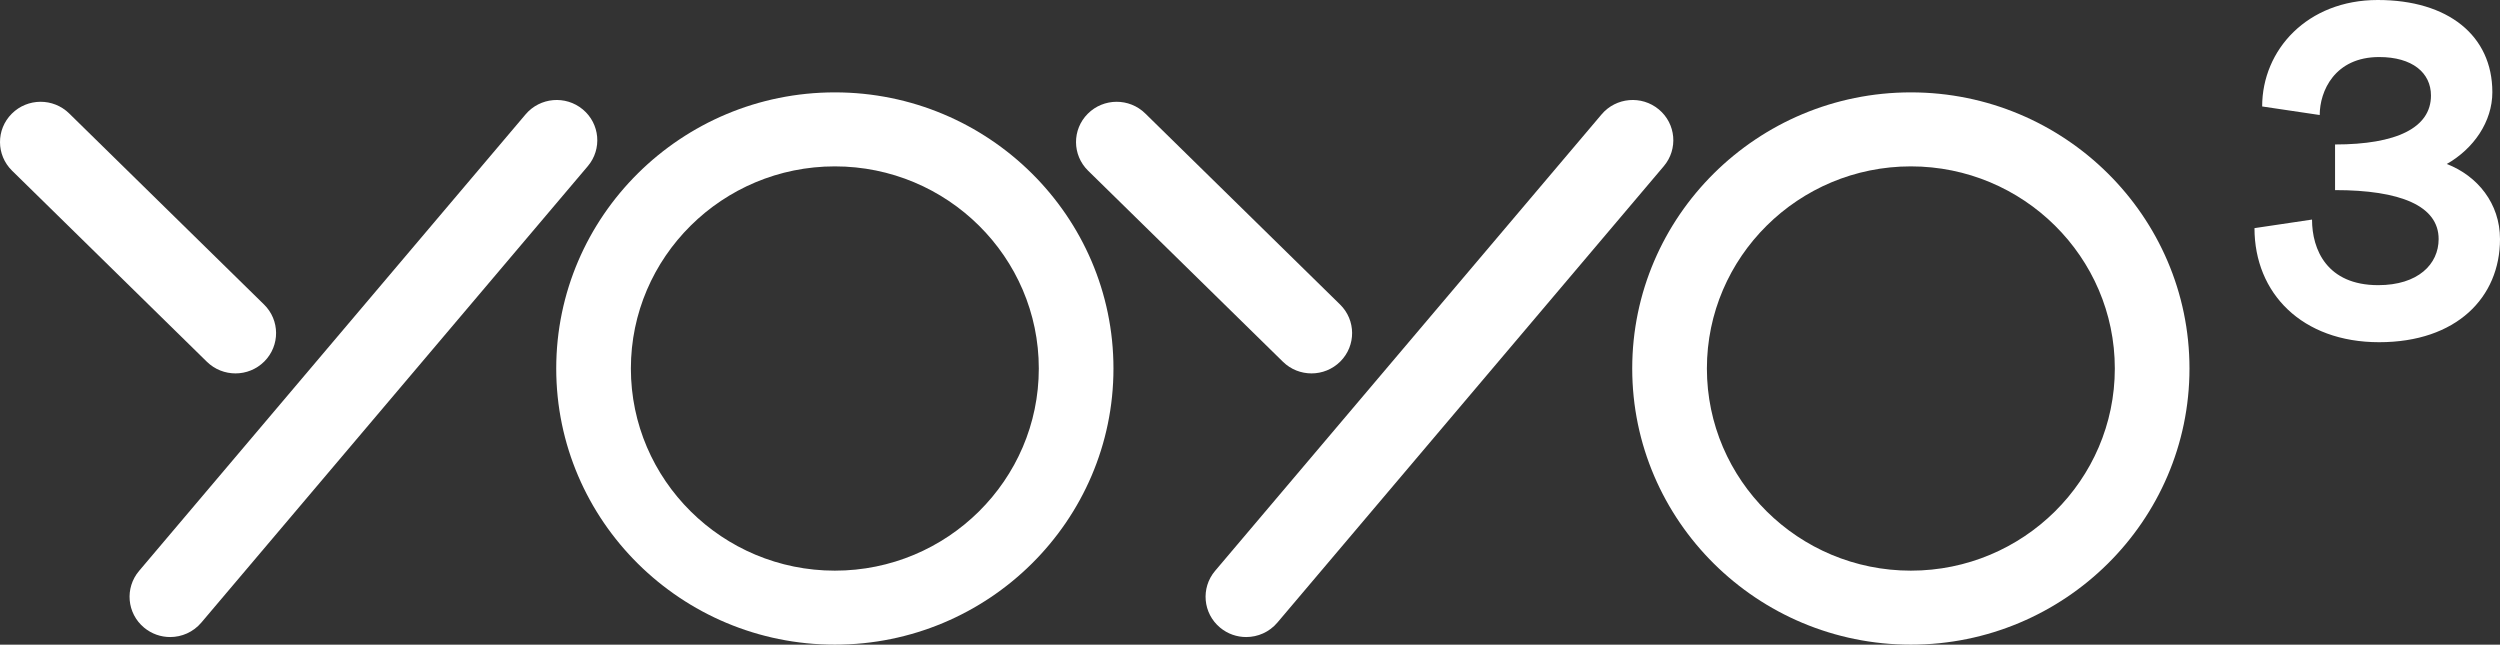
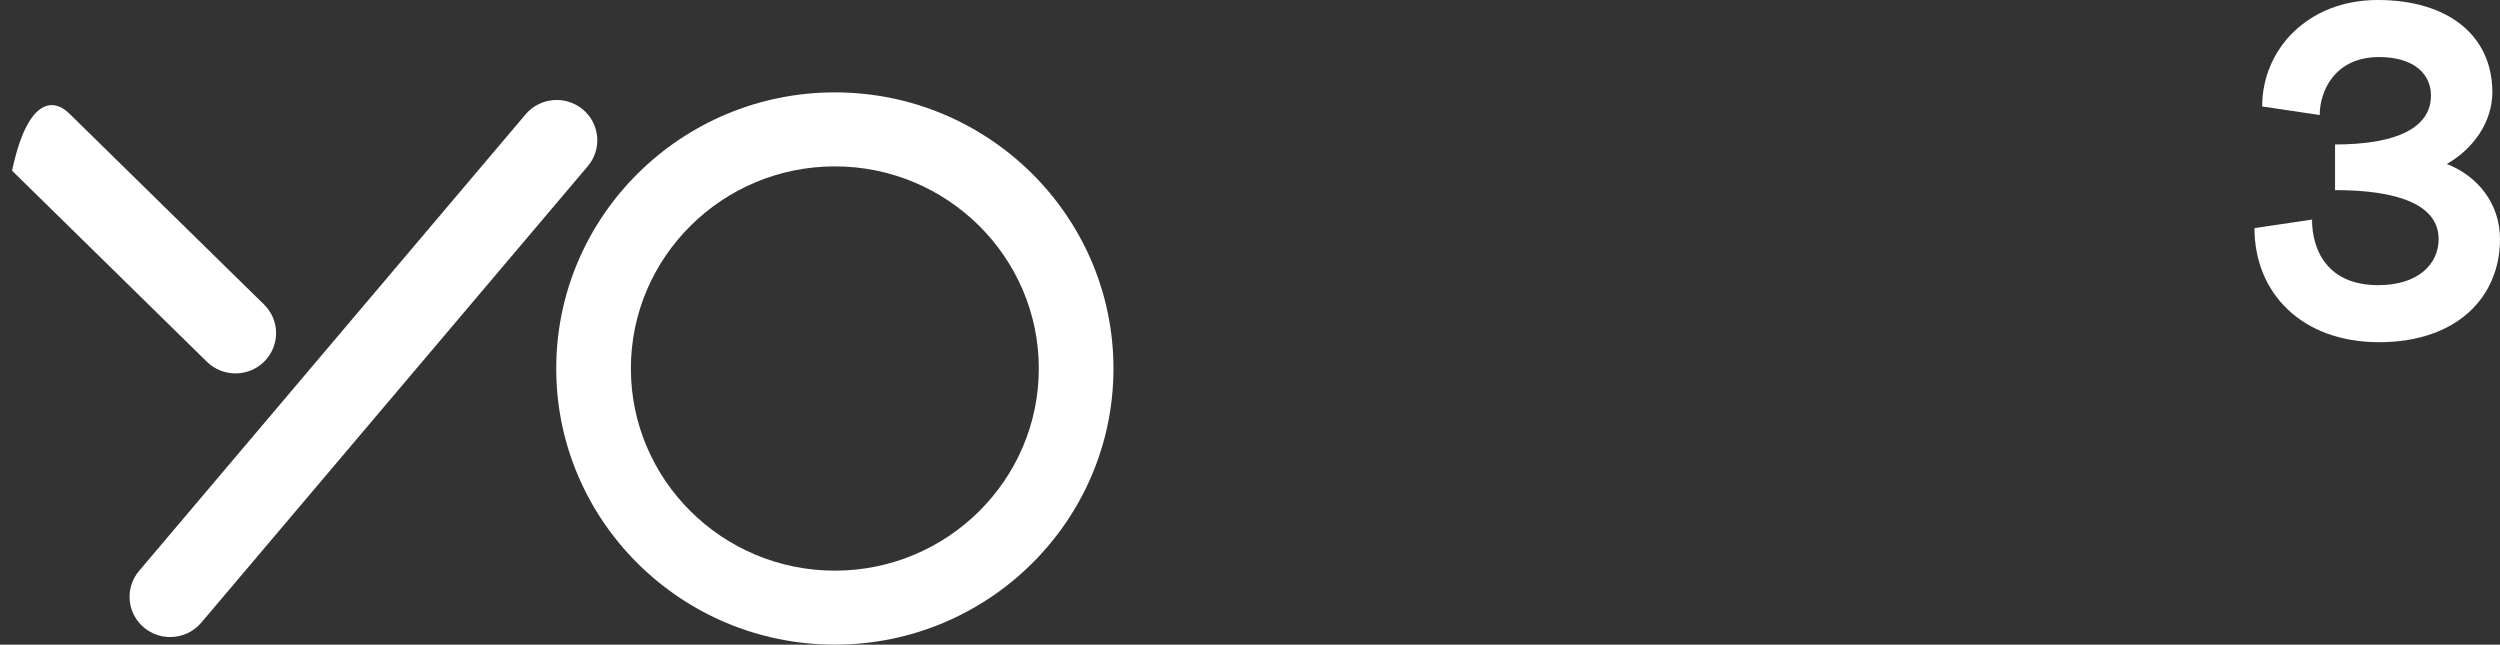
<svg xmlns="http://www.w3.org/2000/svg" width="318" height="82" viewBox="0 0 318 82" fill="none">
  <rect x="0" y="0" width="318" height="82" fill="#333333" stroke="none" />
  <path d="M106.194 82C86.646 82 70.753 66.243 70.753 46.875C70.753 27.507 86.648 11.75 106.194 11.75C125.74 11.75 141.632 27.506 141.632 46.875C141.632 66.245 125.734 82 106.194 82ZM106.194 21.163C91.885 21.163 80.248 32.698 80.248 46.875C80.248 61.053 91.887 72.587 106.194 72.587C120.501 72.587 132.136 61.054 132.136 46.875C132.136 32.696 120.497 21.163 106.194 21.163Z" fill="white" />
  <path d="M21.644 81.032C20.473 81.032 19.294 80.639 18.326 79.833C16.139 78.016 15.854 74.785 17.692 72.617L66.852 14.55C68.688 12.382 71.945 12.098 74.132 13.917C76.315 15.735 76.602 18.965 74.771 21.132L25.604 79.201C24.58 80.408 23.118 81.032 21.644 81.032Z" fill="white" />
-   <path d="M29.954 47.497C28.639 47.497 27.325 47.003 26.316 46.016L1.534 21.711C-0.495 19.719 -0.514 16.477 1.494 14.467C3.501 12.457 6.772 12.439 8.801 14.431L33.585 38.734C35.614 40.722 35.63 43.962 33.625 45.976C32.615 46.989 31.282 47.497 29.953 47.497H29.954Z" fill="white" />
-   <path d="M243.061 82C223.517 82 207.619 66.243 207.619 46.875C207.619 27.507 223.517 11.75 243.061 11.75C262.605 11.75 278.502 27.506 278.502 46.875C278.502 66.245 262.601 82 243.061 82ZM243.061 21.163C228.754 21.163 217.117 32.698 217.117 46.875C217.117 61.053 228.756 72.587 243.061 72.587C257.366 72.587 269.005 61.054 269.005 46.875C269.005 32.696 257.366 21.163 243.061 21.163Z" fill="white" />
-   <path d="M158.511 81.032C157.341 81.032 156.163 80.639 155.195 79.833C153.01 78.016 152.723 74.785 154.557 72.617L203.721 14.55C205.554 12.382 208.815 12.098 211.002 13.917C213.189 15.735 213.472 18.965 211.64 21.132L162.476 79.201C161.452 80.408 159.99 81.032 158.513 81.032H158.511Z" fill="white" />
-   <path d="M166.825 47.497C165.509 47.497 164.195 47.003 163.19 46.016L138.404 21.711C136.375 19.719 136.356 16.477 138.366 14.467C140.373 12.457 143.646 12.439 145.675 14.431L170.456 38.734C172.486 40.722 172.501 43.962 170.496 45.976C169.486 46.989 168.153 47.497 166.825 47.497Z" fill="white" />
+   <path d="M29.954 47.497C28.639 47.497 27.325 47.003 26.316 46.016L1.534 21.711C3.501 12.457 6.772 12.439 8.801 14.431L33.585 38.734C35.614 40.722 35.63 43.962 33.625 45.976C32.615 46.989 31.282 47.497 29.953 47.497H29.954Z" fill="white" />
  <path d="M311.232 20.856C314.647 18.922 317.027 15.476 317.027 11.728C317.027 4.534 311.414 0 302.449 0C293.483 0 287.747 6.348 287.747 13.542L295.067 14.63C295.067 11.609 296.958 7.256 302.631 7.256C306.839 7.256 309.219 9.251 309.219 12.152C309.219 16.262 304.826 18.377 297.019 18.377V24.181C305.315 24.181 310.194 26.176 310.194 30.408C310.194 33.612 307.571 36.272 302.508 36.272C295.981 36.272 294.09 31.738 294.09 27.929L286.77 29.018C286.77 37.301 292.809 43.528 302.629 43.528C312.45 43.528 318 37.845 318 30.41C318 25.876 315.134 22.369 311.23 20.858" fill="white" />
</svg>